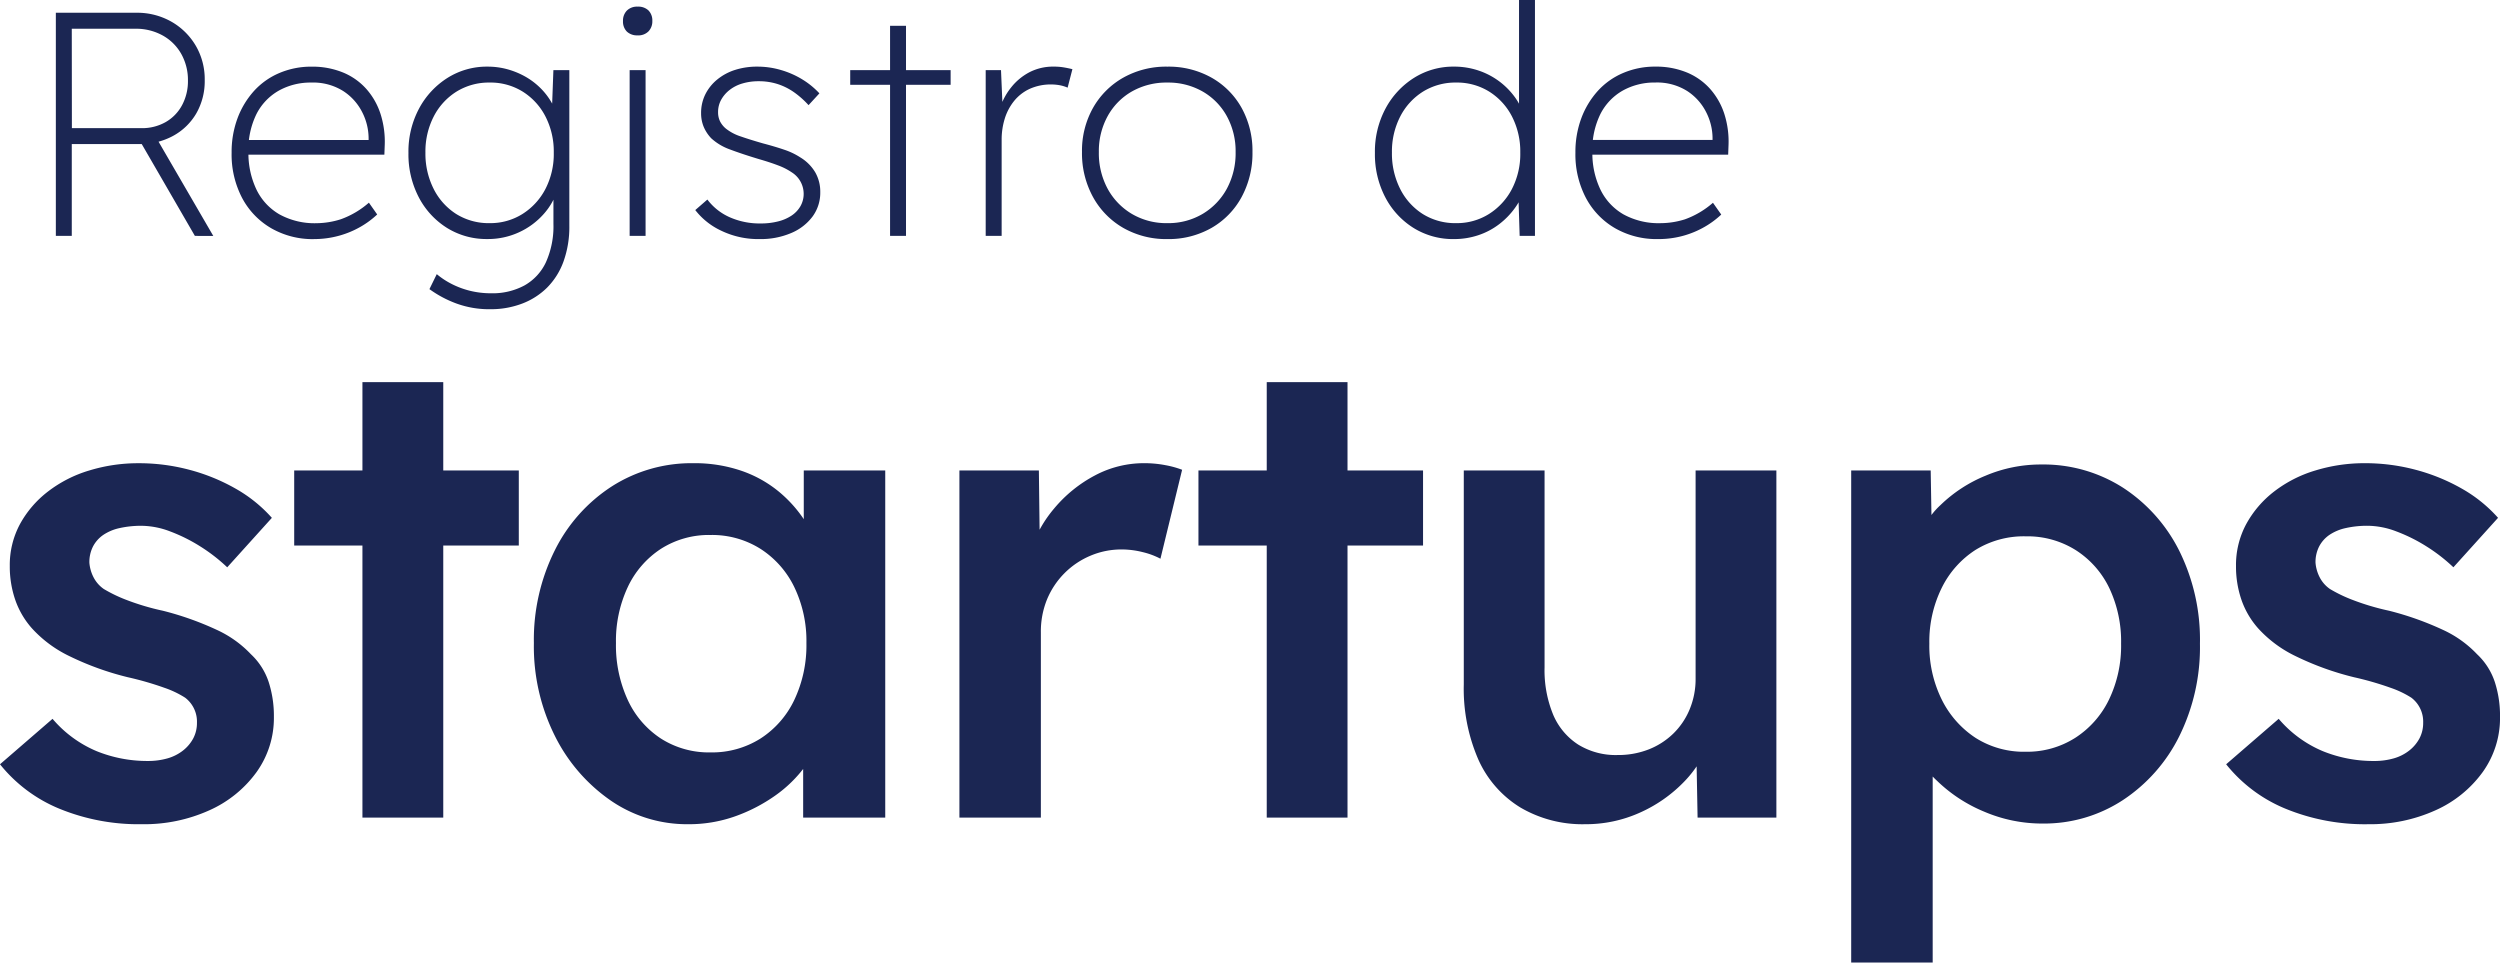
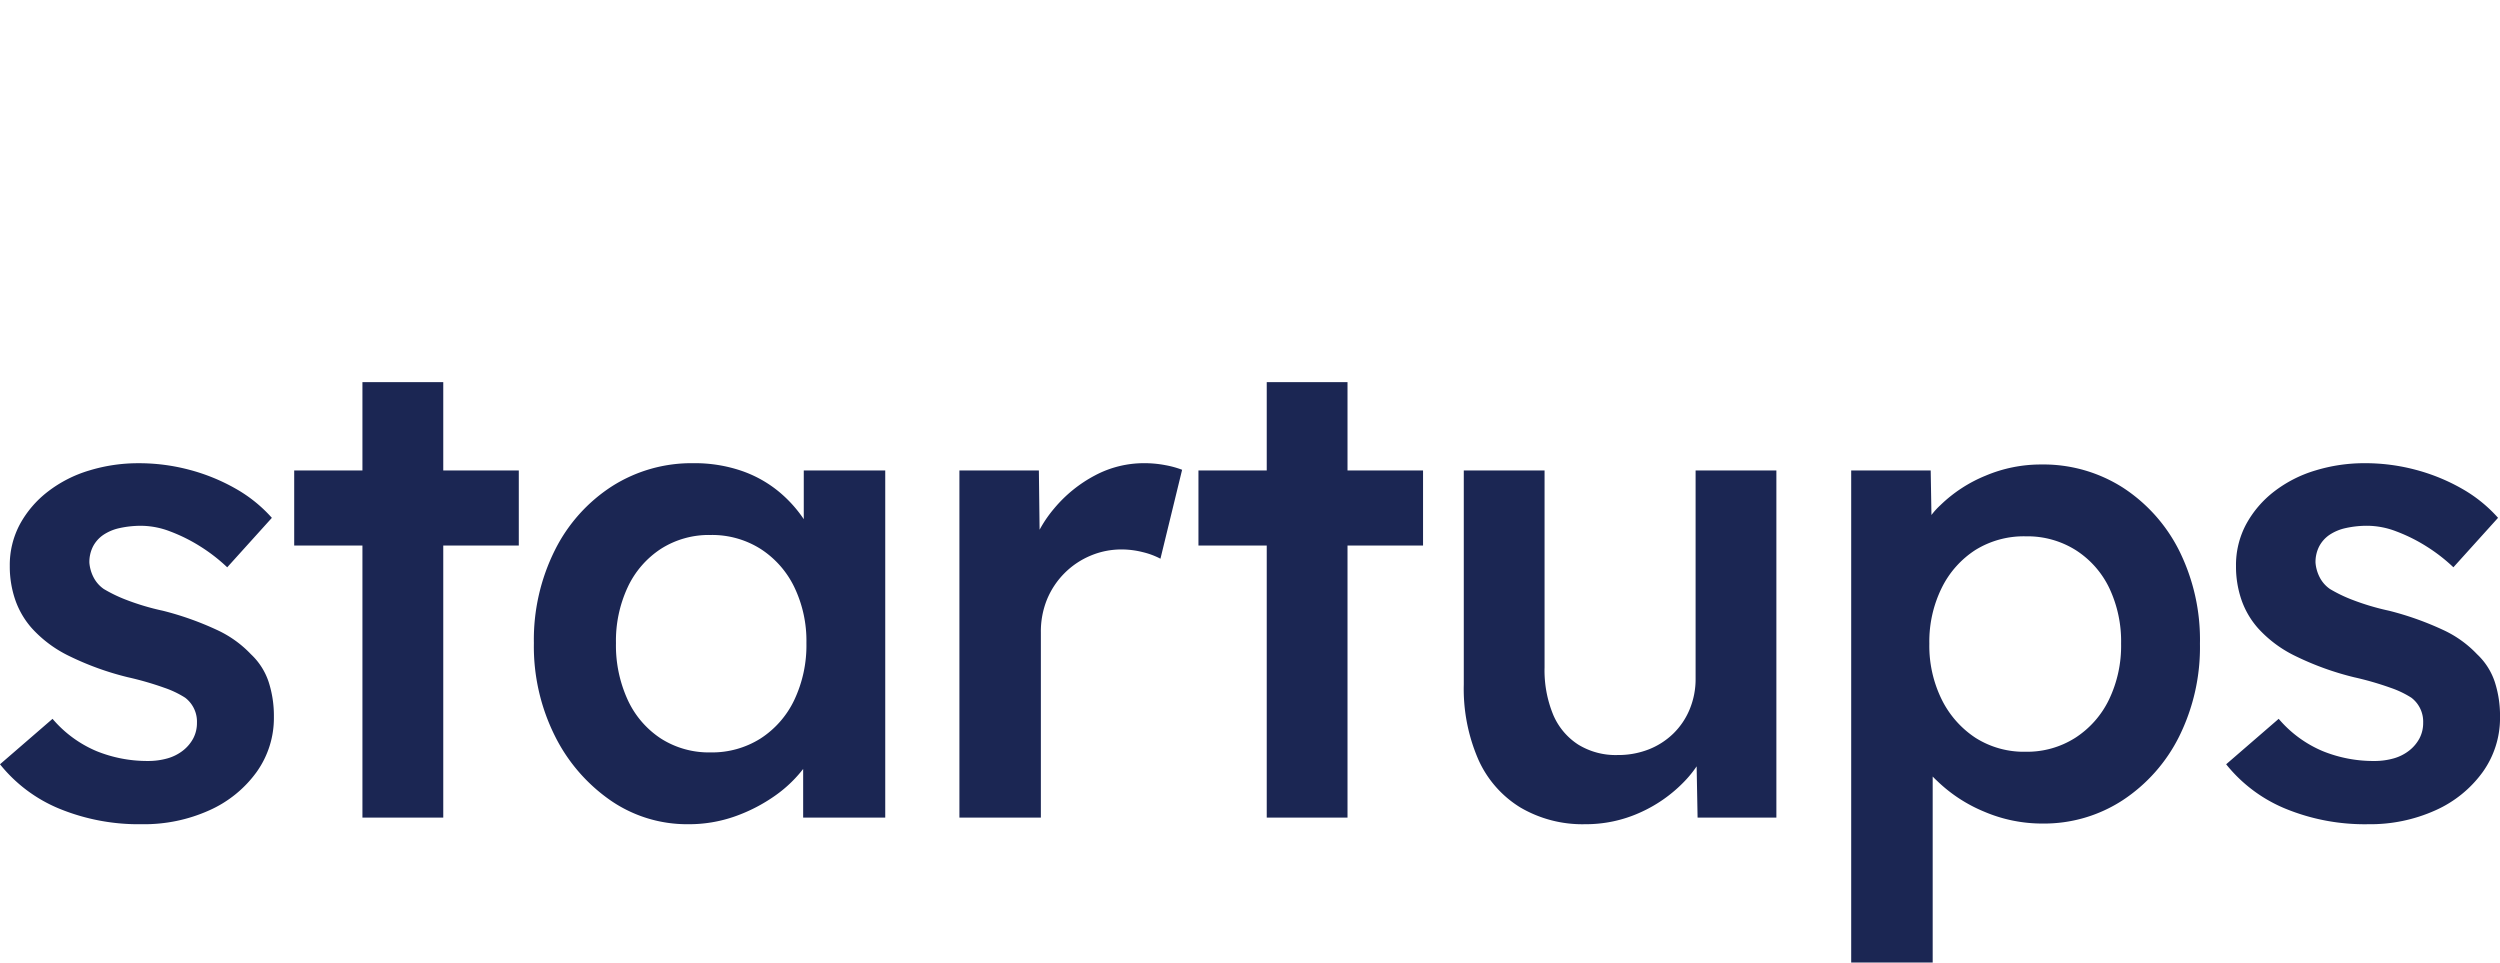
<svg xmlns="http://www.w3.org/2000/svg" width="187" height="72" viewBox="0 0 187 72">
  <g id="Logo_Registro_de_startup" data-name="Logo Registro de startup" transform="translate(-68.984 -63.8)">
-     <path id="Caminho_73" data-name="Caminho 73" d="M3.24-4.555V-21.246H9.249a5.173,5.173,0,0,1,2.635.668,4.955,4.955,0,0,1,1.824,1.8,4.952,4.952,0,0,1,.668,2.563,4.842,4.842,0,0,1-.632,2.5A4.481,4.481,0,0,1,12-12.03a5.145,5.145,0,0,1-2.516.608H4.432v6.867Zm10.4,0L9.487-11.732l1-.62,4.53,7.8Zm-9.2-8.059h5.2a3.566,3.566,0,0,0,1.812-.453,3.184,3.184,0,0,0,1.228-1.264,3.778,3.778,0,0,0,.441-1.836,3.986,3.986,0,0,0-.5-2,3.589,3.589,0,0,0-1.395-1.383,4.1,4.1,0,0,0-2.039-.5H4.432Zm18.1,8.3a6.218,6.218,0,0,1-3.183-.811,5.7,5.7,0,0,1-2.182-2.265,7.007,7.007,0,0,1-.787-3.386,7.237,7.237,0,0,1,.441-2.575,6.349,6.349,0,0,1,1.228-2.039,5.4,5.4,0,0,1,1.9-1.347,6.06,6.06,0,0,1,2.42-.477,6.028,6.028,0,0,1,2.325.429,4.758,4.758,0,0,1,1.753,1.228,5.249,5.249,0,0,1,1.073,1.884,6.818,6.818,0,0,1,.31,2.4l-.024.644H17.26v-1.1h9.9l-.525.429v-.572a4.32,4.32,0,0,0-.465-1.908,4.065,4.065,0,0,0-1.419-1.6,4.214,4.214,0,0,0-2.408-.644,4.856,4.856,0,0,0-2.42.6,4.2,4.2,0,0,0-1.669,1.741,6,6,0,0,0-.608,2.837,6.3,6.3,0,0,0,.6,2.826,4.3,4.3,0,0,0,1.729,1.86,5.463,5.463,0,0,0,2.778.656A6.146,6.146,0,0,0,24.557-5.8a6.526,6.526,0,0,0,2.1-1.24l.62.882a6.605,6.605,0,0,1-1.24.918,6.887,6.887,0,0,1-1.6.668A6.963,6.963,0,0,1,22.53-4.317ZM35.74.929A7.114,7.114,0,0,1,33.164.488,8.315,8.315,0,0,1,31.185-.573l.548-1.121a5.841,5.841,0,0,0,1.1.727A6.364,6.364,0,0,0,34.2-.454a6.521,6.521,0,0,0,1.609.191,5.018,5.018,0,0,0,2.48-.584A3.852,3.852,0,0,0,39.9-2.588a6.565,6.565,0,0,0,.56-2.873V-7.8l.334-.31a4.941,4.941,0,0,1-1.073,1.931,5.554,5.554,0,0,1-1.848,1.359,5.536,5.536,0,0,1-2.349.5A5.594,5.594,0,0,1,32.5-5.151a5.927,5.927,0,0,1-2.11-2.289,6.939,6.939,0,0,1-.775-3.314,6.821,6.821,0,0,1,.8-3.338,6.108,6.108,0,0,1,2.134-2.289,5.509,5.509,0,0,1,2.981-.835,5.578,5.578,0,0,1,1.466.191A5.949,5.949,0,0,1,38.3-16.5a5.3,5.3,0,0,1,1.109.811,5.056,5.056,0,0,1,.846,1.049,5.2,5.2,0,0,1,.536,1.216l-.453-.31.119-3.219h1.192V-5.318a7.614,7.614,0,0,1-.429,2.659A5.357,5.357,0,0,1,40-.7,5.343,5.343,0,0,1,38.112.512,6.556,6.556,0,0,1,35.74.929Zm-.048-6.438a4.509,4.509,0,0,0,2.444-.68,4.846,4.846,0,0,0,1.717-1.86,5.7,5.7,0,0,0,.632-2.73,5.734,5.734,0,0,0-.62-2.706,4.758,4.758,0,0,0-1.7-1.86,4.551,4.551,0,0,0-2.468-.68,4.6,4.6,0,0,0-2.492.68,4.758,4.758,0,0,0-1.7,1.86,5.734,5.734,0,0,0-.62,2.706,5.846,5.846,0,0,0,.608,2.694A4.738,4.738,0,0,0,33.176-6.2,4.578,4.578,0,0,0,35.692-5.509Zm10.468.954v-12.4h1.192v12.4Zm.6-15a1.1,1.1,0,0,1-.811-.286,1.063,1.063,0,0,1-.286-.787,1.072,1.072,0,0,1,.286-.775,1.071,1.071,0,0,1,.811-.3,1.1,1.1,0,0,1,.811.286,1.063,1.063,0,0,1,.286.787,1.072,1.072,0,0,1-.286.775A1.071,1.071,0,0,1,46.756-19.553ZM55.888-4.317A6.366,6.366,0,0,1,53-4.949a5.257,5.257,0,0,1-1.931-1.538l.906-.787A4.228,4.228,0,0,0,53.646-5.95a5.54,5.54,0,0,0,2.313.465,5.207,5.207,0,0,0,1.311-.155,3.2,3.2,0,0,0,1.013-.441,2.127,2.127,0,0,0,.656-.7,1.864,1.864,0,0,0,.238-.942A1.9,1.9,0,0,0,58.3-9.3a4.723,4.723,0,0,0-1.025-.525q-.62-.238-1.454-.477-1.264-.382-2.146-.715a4.125,4.125,0,0,1-1.407-.835,2.845,2.845,0,0,1-.572-.87,2.644,2.644,0,0,1-.191-1.013,3.124,3.124,0,0,1,.31-1.395,3.364,3.364,0,0,1,.882-1.109,4.019,4.019,0,0,1,1.335-.727,5.408,5.408,0,0,1,1.693-.25,6.186,6.186,0,0,1,1.741.25,6.552,6.552,0,0,1,1.6.7,5.988,5.988,0,0,1,1.288,1.049l-.811.882a6.734,6.734,0,0,0-1.037-.93,4.608,4.608,0,0,0-1.228-.632,4.579,4.579,0,0,0-1.478-.227,4.2,4.2,0,0,0-1.2.167,2.836,2.836,0,0,0-.966.489,2.413,2.413,0,0,0-.632.739,1.893,1.893,0,0,0-.227.918,1.552,1.552,0,0,0,.143.68,1.719,1.719,0,0,0,.453.56,3.547,3.547,0,0,0,1.085.572q.68.238,1.681.525.906.238,1.6.477a5.2,5.2,0,0,1,1.192.572A3.252,3.252,0,0,1,60.049-9.3a2.916,2.916,0,0,1,.37,1.478,3,3,0,0,1-.572,1.812,3.839,3.839,0,0,1-1.6,1.24A5.79,5.79,0,0,1,55.888-4.317Zm9.752-.238V-20.269h1.192V-4.555Zm-2.981-11.3v-1.1H70.17v1.1Zm10.134,11.3v-12.4h1.145l.119,2.766H73.89a4.826,4.826,0,0,1,.811-1.478,4.289,4.289,0,0,1,1.347-1.121,3.845,3.845,0,0,1,1.848-.429,4.428,4.428,0,0,1,.751.06q.346.06.632.131l-.358,1.383a2.669,2.669,0,0,0-.644-.191,3.656,3.656,0,0,0-.548-.048,3.83,3.83,0,0,0-1.657.334,3.25,3.25,0,0,0-1.168.918,3.972,3.972,0,0,0-.691,1.323,5.26,5.26,0,0,0-.227,1.55v7.2Zm13.591.238a6.474,6.474,0,0,1-3.3-.835,5.977,5.977,0,0,1-2.265-2.313,6.8,6.8,0,0,1-.823-3.362,6.548,6.548,0,0,1,.823-3.3,5.962,5.962,0,0,1,2.265-2.265,6.548,6.548,0,0,1,3.3-.823,6.548,6.548,0,0,1,3.3.823,5.877,5.877,0,0,1,2.253,2.265,6.624,6.624,0,0,1,.811,3.3,6.876,6.876,0,0,1-.811,3.362,5.893,5.893,0,0,1-2.253,2.313A6.474,6.474,0,0,1,86.384-4.317Zm0-1.192A5.034,5.034,0,0,0,89.019-6.2a4.913,4.913,0,0,0,1.812-1.884,5.6,5.6,0,0,0,.656-2.742,5.43,5.43,0,0,0-.656-2.682,4.764,4.764,0,0,0-1.812-1.848,5.173,5.173,0,0,0-2.635-.668,5.221,5.221,0,0,0-2.659.668,4.764,4.764,0,0,0-1.812,1.848,5.43,5.43,0,0,0-.656,2.682,5.6,5.6,0,0,0,.656,2.742A4.913,4.913,0,0,0,83.726-6.2,5.08,5.08,0,0,0,86.384-5.509ZM107.82-4.317a5.594,5.594,0,0,1-3.028-.835,5.927,5.927,0,0,1-2.11-2.289,6.939,6.939,0,0,1-.775-3.314,6.821,6.821,0,0,1,.8-3.338,6.108,6.108,0,0,1,2.134-2.289,5.509,5.509,0,0,1,2.981-.835,5.693,5.693,0,0,1,1.812.286,5.505,5.505,0,0,1,1.55.8,5.525,5.525,0,0,1,1.192,1.2,4.51,4.51,0,0,1,.715,1.5l-.405-.405V-22.2h1.192V-4.555h-1.145l-.1-3.219.453-.334a4.546,4.546,0,0,1-.715,1.478,5.762,5.762,0,0,1-1.192,1.216,5.335,5.335,0,0,1-1.55.811A5.693,5.693,0,0,1,107.82-4.317Zm.167-1.192a4.509,4.509,0,0,0,2.444-.68,4.846,4.846,0,0,0,1.717-1.86,5.7,5.7,0,0,0,.632-2.73,5.734,5.734,0,0,0-.62-2.706,4.758,4.758,0,0,0-1.7-1.86,4.551,4.551,0,0,0-2.468-.68,4.6,4.6,0,0,0-2.492.68,4.758,4.758,0,0,0-1.7,1.86,5.734,5.734,0,0,0-.62,2.706,5.846,5.846,0,0,0,.608,2.694A4.738,4.738,0,0,0,105.472-6.2,4.578,4.578,0,0,0,107.987-5.509Zm15.069,1.192a6.218,6.218,0,0,1-3.183-.811,5.7,5.7,0,0,1-2.182-2.265,7.008,7.008,0,0,1-.787-3.386,7.237,7.237,0,0,1,.441-2.575,6.349,6.349,0,0,1,1.228-2.039,5.4,5.4,0,0,1,1.9-1.347,6.06,6.06,0,0,1,2.42-.477,6.028,6.028,0,0,1,2.325.429,4.758,4.758,0,0,1,1.753,1.228,5.249,5.249,0,0,1,1.073,1.884,6.818,6.818,0,0,1,.31,2.4l-.024.644H117.787v-1.1h9.9l-.525.429v-.572a4.32,4.32,0,0,0-.465-1.908,4.065,4.065,0,0,0-1.419-1.6,4.214,4.214,0,0,0-2.408-.644,4.856,4.856,0,0,0-2.42.6,4.2,4.2,0,0,0-1.669,1.741,6,6,0,0,0-.608,2.837,6.3,6.3,0,0,0,.6,2.826,4.3,4.3,0,0,0,1.729,1.86,5.463,5.463,0,0,0,2.778.656,6.146,6.146,0,0,0,1.812-.286,6.526,6.526,0,0,0,2.1-1.24l.62.882a6.606,6.606,0,0,1-1.24.918,6.887,6.887,0,0,1-1.6.668A6.963,6.963,0,0,1,123.057-4.317Z" transform="translate(69.921 86)" fill="#1b2653" />
    <path id="Caminho_72" data-name="Caminho 72" d="M12.594-7.917A15.63,15.63,0,0,1,6.429-9.075,11.088,11.088,0,0,1,1.984-12.4l3.93-3.4A8.8,8.8,0,0,0,9.2-13.386a10.072,10.072,0,0,0,3.831.739,5.256,5.256,0,0,0,1.5-.2,3.343,3.343,0,0,0,1.154-.591,2.867,2.867,0,0,0,.761-.912,2.464,2.464,0,0,0,.27-1.158,2.249,2.249,0,0,0-.884-1.873,7.236,7.236,0,0,0-1.547-.739,23.372,23.372,0,0,0-2.726-.788,21.615,21.615,0,0,1-4.421-1.6,9.115,9.115,0,0,1-2.751-2.045,6.309,6.309,0,0,1-1.253-2.119,7.645,7.645,0,0,1-.418-2.562,6.458,6.458,0,0,1,.761-3.129A7.781,7.781,0,0,1,5.57-32.8a9.5,9.5,0,0,1,3.095-1.577,12.5,12.5,0,0,1,3.684-.542,14.666,14.666,0,0,1,3.807.493,14.41,14.41,0,0,1,3.438,1.4,10.613,10.613,0,0,1,2.726,2.193l-3.34,3.7a12.752,12.752,0,0,0-2.038-1.577,12.294,12.294,0,0,0-2.235-1.109,6.1,6.1,0,0,0-2.112-.419,7.354,7.354,0,0,0-1.67.172A3.511,3.511,0,0,0,9.7-29.55a2.4,2.4,0,0,0-.761.862,2.573,2.573,0,0,0-.27,1.207,2.888,2.888,0,0,0,.319,1.109,2.4,2.4,0,0,0,.761.862,10.78,10.78,0,0,0,1.621.788,18.382,18.382,0,0,0,2.8.838,22.614,22.614,0,0,1,4.028,1.429,8.246,8.246,0,0,1,2.554,1.823,4.993,4.993,0,0,1,1.326,2.07,8.245,8.245,0,0,1,.393,2.612,6.948,6.948,0,0,1-1.3,4.139,8.761,8.761,0,0,1-3.537,2.858A11.846,11.846,0,0,1,12.594-7.917Zm16.5-.493V-40.982H35.14V-8.409ZM23.99-28.761v-5.618h16.8v5.618ZM53.462-7.917a10.064,10.064,0,0,1-5.8-1.774A12.788,12.788,0,0,1,43.49-14.52a14.969,14.969,0,0,1-1.572-6.948,14.969,14.969,0,0,1,1.572-6.948,12.1,12.1,0,0,1,4.273-4.78,11.078,11.078,0,0,1,6.091-1.725,10.806,10.806,0,0,1,3.586.567,8.964,8.964,0,0,1,2.849,1.6,9.635,9.635,0,0,1,2.038,2.365,8.573,8.573,0,0,1,1.105,2.858l-1.326-.345v-6.5H68.2V-8.409h-6.14v-6.209l1.424-.246a7.7,7.7,0,0,1-1.253,2.587,9.687,9.687,0,0,1-2.26,2.218,12.334,12.334,0,0,1-3,1.552A10.307,10.307,0,0,1,53.462-7.917Zm1.67-5.371a6.786,6.786,0,0,0,3.733-1.035,7,7,0,0,0,2.53-2.883,9.542,9.542,0,0,0,.909-4.263,9.269,9.269,0,0,0-.909-4.189,7.029,7.029,0,0,0-2.53-2.858,6.786,6.786,0,0,0-3.733-1.035,6.665,6.665,0,0,0-3.709,1.035,6.92,6.92,0,0,0-2.481,2.858,9.485,9.485,0,0,0-.884,4.189,9.766,9.766,0,0,0,.884,4.263,6.888,6.888,0,0,0,2.481,2.883A6.665,6.665,0,0,0,55.132-13.288ZM73.748-8.409V-34.379h5.944l.1,8.279-.835-1.873a9.252,9.252,0,0,1,1.867-3.548,10.111,10.111,0,0,1,3.07-2.489,7.794,7.794,0,0,1,3.659-.912,8.362,8.362,0,0,1,1.6.148,7.029,7.029,0,0,1,1.253.345l-1.621,6.653a5.621,5.621,0,0,0-1.326-.493,6.44,6.44,0,0,0-1.572-.2A5.921,5.921,0,0,0,83.548-28a6.036,6.036,0,0,0-1.94,1.306,6.058,6.058,0,0,0-1.3,1.946,6.358,6.358,0,0,0-.467,2.489V-8.409Zm22.988,0V-40.982h6.042V-8.409ZM91.628-28.761v-5.618h16.8v5.618ZM120.56-7.917A9.165,9.165,0,0,1,115.7-9.173a8.032,8.032,0,0,1-3.144-3.6,13.256,13.256,0,0,1-1.081-5.593V-34.379h6.042v14.734a8.737,8.737,0,0,0,.639,3.523,4.951,4.951,0,0,0,1.867,2.242,5.338,5.338,0,0,0,2.947.788,6.276,6.276,0,0,0,2.333-.419,5.546,5.546,0,0,0,1.842-1.183,5.42,5.42,0,0,0,1.228-1.823,5.89,5.89,0,0,0,.442-2.291V-34.379h6.042V-8.409h-5.894l-.1-5.421,1.081-.591a8.362,8.362,0,0,1-1.989,3.326,10.58,10.58,0,0,1-3.316,2.316A9.818,9.818,0,0,1,120.56-7.917ZM140.453,2.432V-34.379H146.4l.1,5.913-1.032-.444a5.542,5.542,0,0,1,1.67-2.883,10.579,10.579,0,0,1,3.365-2.193,10.59,10.59,0,0,1,4.151-.838,11.043,11.043,0,0,1,6.115,1.725,12.067,12.067,0,0,1,4.224,4.731,14.974,14.974,0,0,1,1.547,6.948,15.013,15.013,0,0,1-1.547,6.924,12.213,12.213,0,0,1-4.224,4.78,10.759,10.759,0,0,1-6.017,1.749,11.007,11.007,0,0,1-4.347-.887,11.216,11.216,0,0,1-3.537-2.316,6.082,6.082,0,0,1-1.793-3.006l1.474-.69v17.3Zm13.066-15.769a6.7,6.7,0,0,0,3.684-1.035,7.029,7.029,0,0,0,2.53-2.858,9.269,9.269,0,0,0,.909-4.189,9.327,9.327,0,0,0-.884-4.164,6.892,6.892,0,0,0-2.505-2.833,6.786,6.786,0,0,0-3.733-1.035,6.878,6.878,0,0,0-3.758,1.01,7.088,7.088,0,0,0-2.53,2.833,9.066,9.066,0,0,0-.933,4.189,9.066,9.066,0,0,0,.933,4.189,7.272,7.272,0,0,0,2.53,2.858A6.754,6.754,0,0,0,153.519-13.337Zm25.592,5.421a15.63,15.63,0,0,1-6.165-1.158A11.088,11.088,0,0,1,168.5-12.4l3.93-3.4a8.8,8.8,0,0,0,3.291,2.415,10.072,10.072,0,0,0,3.831.739,5.256,5.256,0,0,0,1.5-.2,3.344,3.344,0,0,0,1.154-.591,2.868,2.868,0,0,0,.761-.912,2.464,2.464,0,0,0,.27-1.158,2.249,2.249,0,0,0-.884-1.873,7.236,7.236,0,0,0-1.547-.739,23.373,23.373,0,0,0-2.726-.788,21.614,21.614,0,0,1-4.421-1.6,9.115,9.115,0,0,1-2.751-2.045,6.31,6.31,0,0,1-1.253-2.119,7.646,7.646,0,0,1-.418-2.562A6.458,6.458,0,0,1,170-30.363a7.781,7.781,0,0,1,2.088-2.439,9.5,9.5,0,0,1,3.095-1.577,12.5,12.5,0,0,1,3.684-.542,14.666,14.666,0,0,1,3.807.493,14.41,14.41,0,0,1,3.438,1.4,10.613,10.613,0,0,1,2.726,2.193l-3.34,3.7a12.752,12.752,0,0,0-2.038-1.577,12.294,12.294,0,0,0-2.235-1.109,6.1,6.1,0,0,0-2.112-.419,7.354,7.354,0,0,0-1.67.172,3.511,3.511,0,0,0-1.228.517,2.4,2.4,0,0,0-.761.862,2.573,2.573,0,0,0-.27,1.207,2.887,2.887,0,0,0,.319,1.109,2.4,2.4,0,0,0,.761.862,10.78,10.78,0,0,0,1.621.788,18.383,18.383,0,0,0,2.8.838,22.614,22.614,0,0,1,4.028,1.429,8.246,8.246,0,0,1,2.554,1.823,4.993,4.993,0,0,1,1.326,2.07,8.245,8.245,0,0,1,.393,2.612,6.948,6.948,0,0,1-1.3,4.139,8.761,8.761,0,0,1-3.537,2.858A11.846,11.846,0,0,1,179.111-7.917Z" transform="translate(67 133.368)" fill="#1b2653" />
  </g>
</svg>